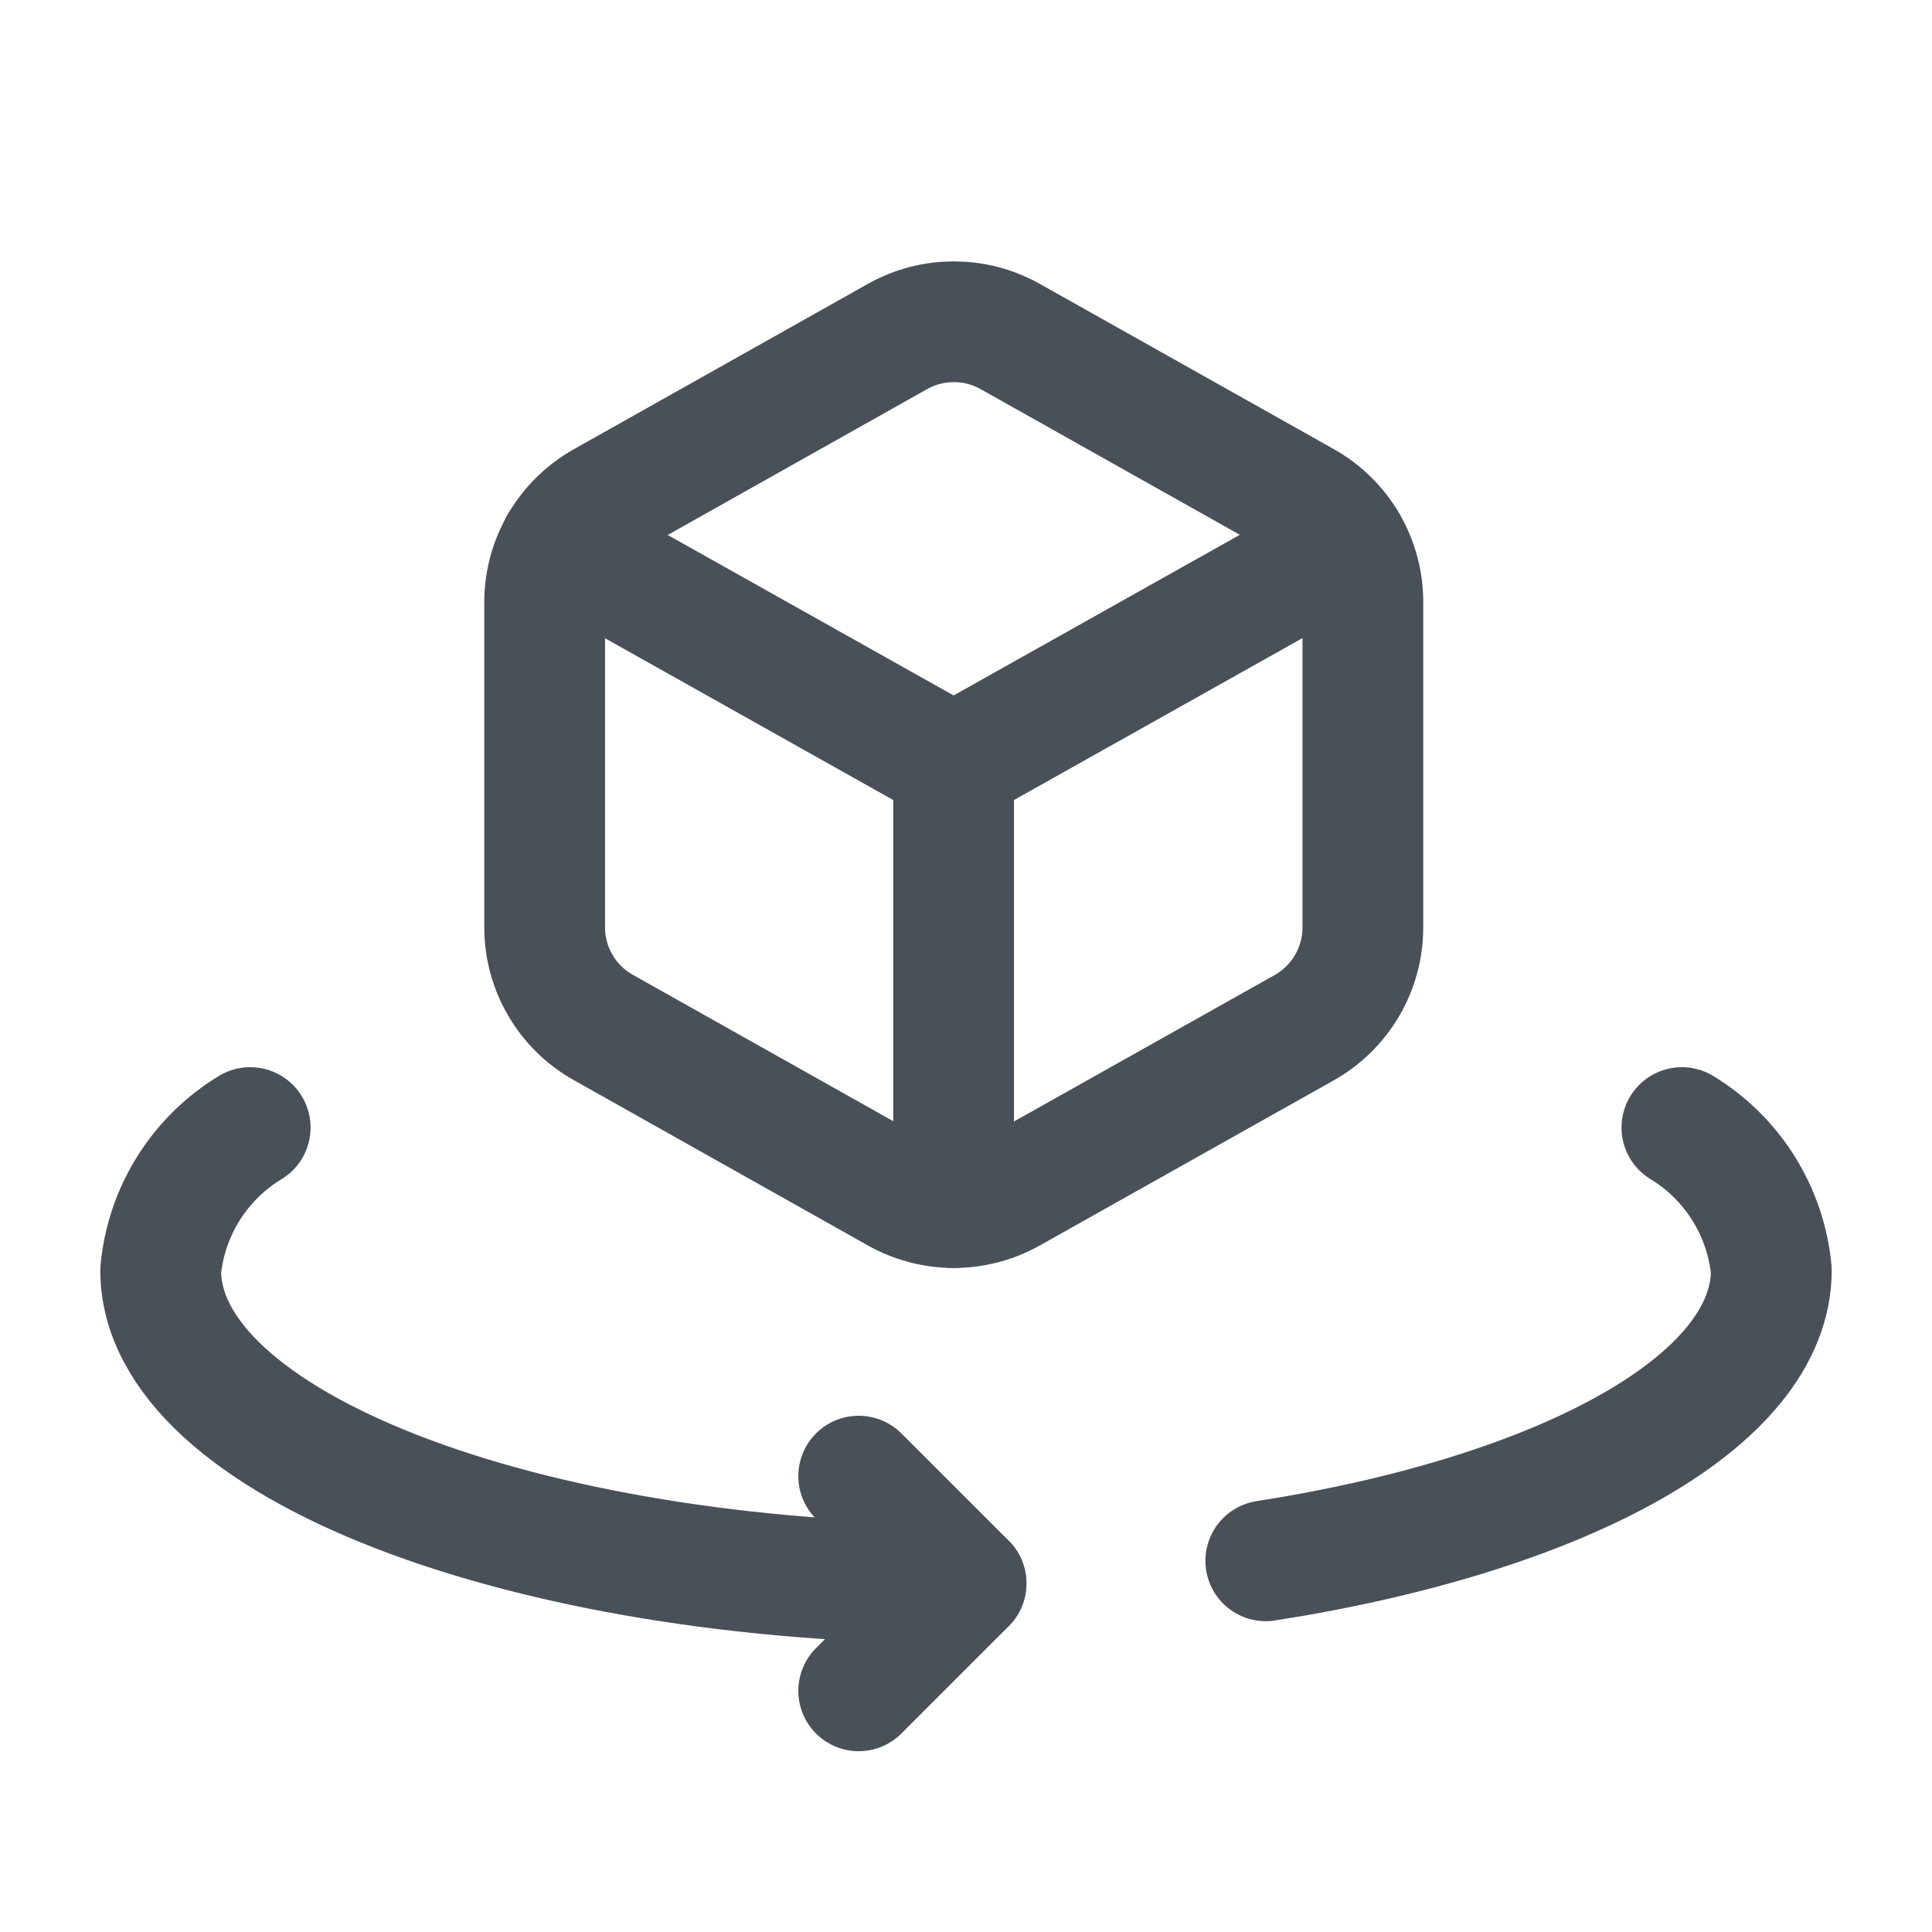
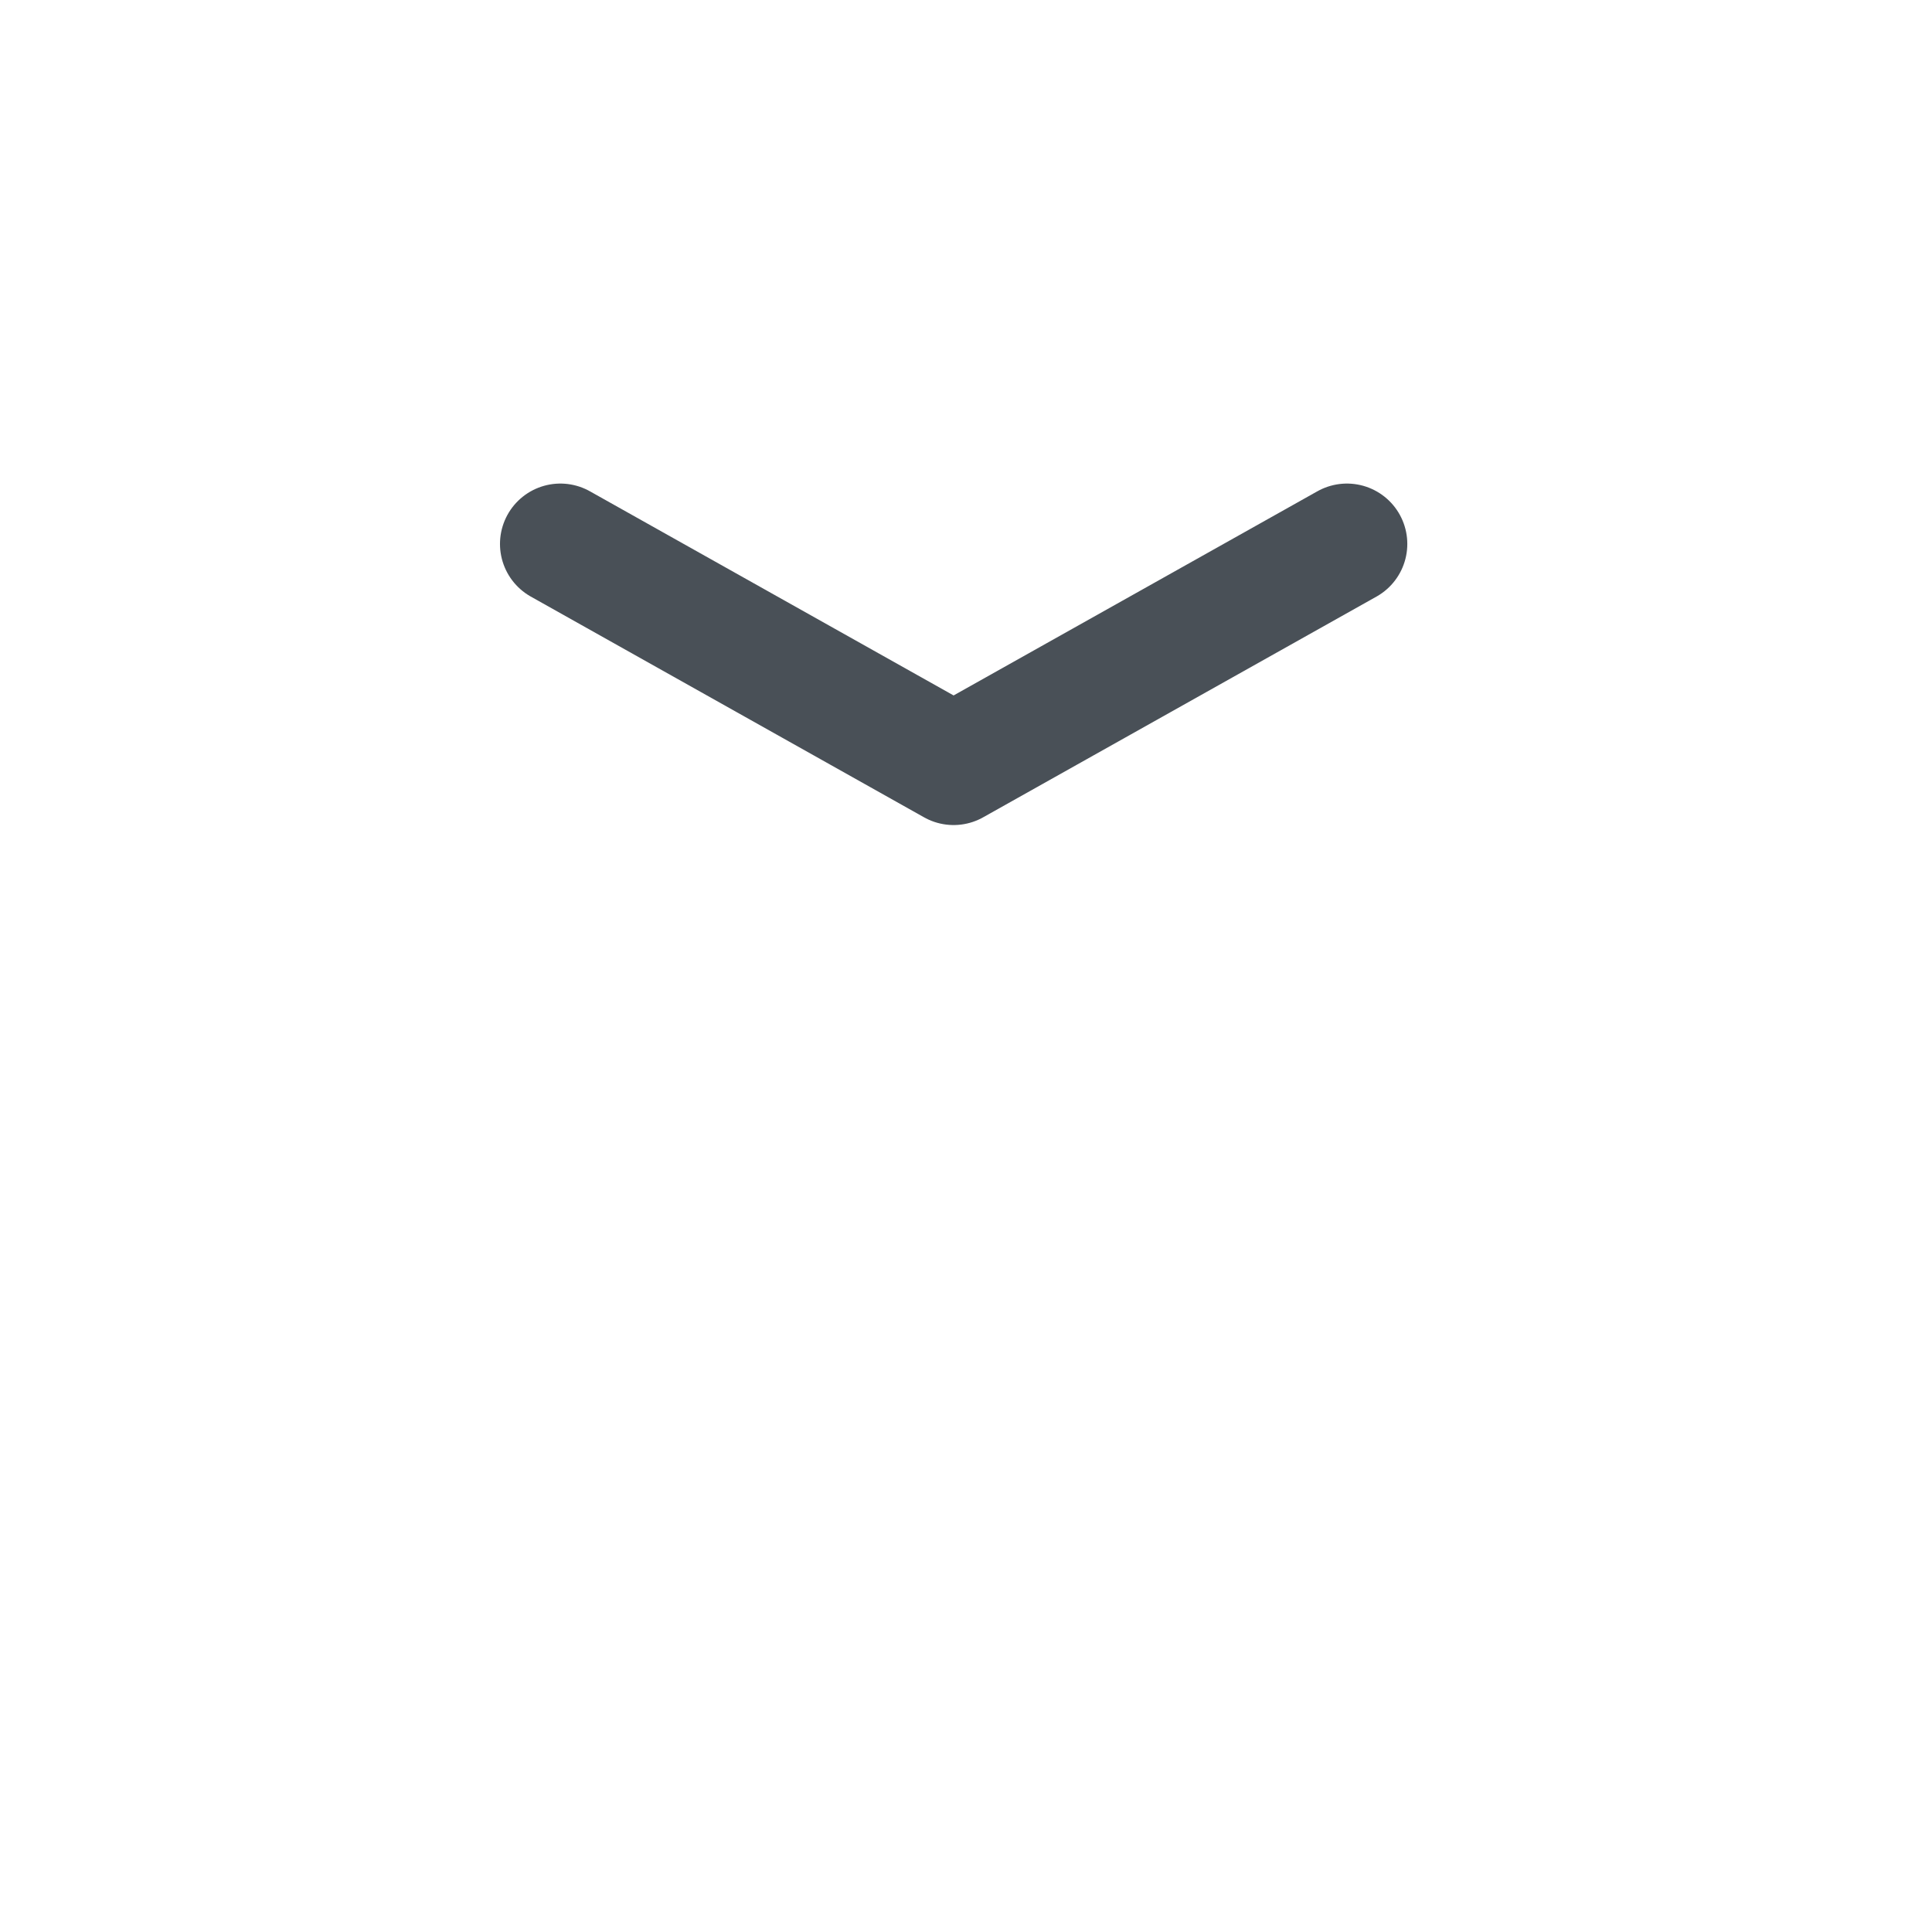
<svg xmlns="http://www.w3.org/2000/svg" width="24" height="24" viewBox="0 0 24 24" fill="none">
-   <path d="M10.667 21.004L12.001 19.67L10.667 18.337" stroke="#495057" stroke-width="1.5" stroke-linecap="round" stroke-linejoin="round" />
-   <path d="M20.893 14.007C21.522 14.389 21.934 15.046 22.004 15.78C22.004 17.416 19.403 18.814 15.724 19.389" stroke="#495057" stroke-width="1.5" stroke-linecap="round" stroke-linejoin="round" />
-   <path d="M3.108 14.007C2.478 14.389 2.066 15.046 1.996 15.78C1.996 17.928 6.475 19.67 12 19.67" stroke="#495057" stroke-width="1.5" stroke-linecap="round" stroke-linejoin="round" />
-   <path fill-rule="evenodd" clip-rule="evenodd" d="M6.766 11.521V7.478C6.767 6.961 7.047 6.485 7.498 6.233L11.149 4.18C11.584 3.936 12.114 3.936 12.549 4.18L16.202 6.233C16.652 6.486 16.93 6.962 16.93 7.478V11.521C16.93 12.037 16.651 12.513 16.202 12.766L12.549 14.818C12.114 15.062 11.583 15.062 11.149 14.818L7.497 12.765C7.046 12.513 6.766 12.037 6.766 11.521Z" stroke="#495057" stroke-width="1.5" stroke-linecap="round" stroke-linejoin="round" />
-   <path d="M11.846 9.499V15.001" stroke="#495057" stroke-width="1.5" stroke-linecap="round" stroke-linejoin="round" />
  <path d="M6.961 6.757L11.846 9.499L16.732 6.757" stroke="#495057" stroke-width="1.5" stroke-linecap="round" stroke-linejoin="round" />
</svg>